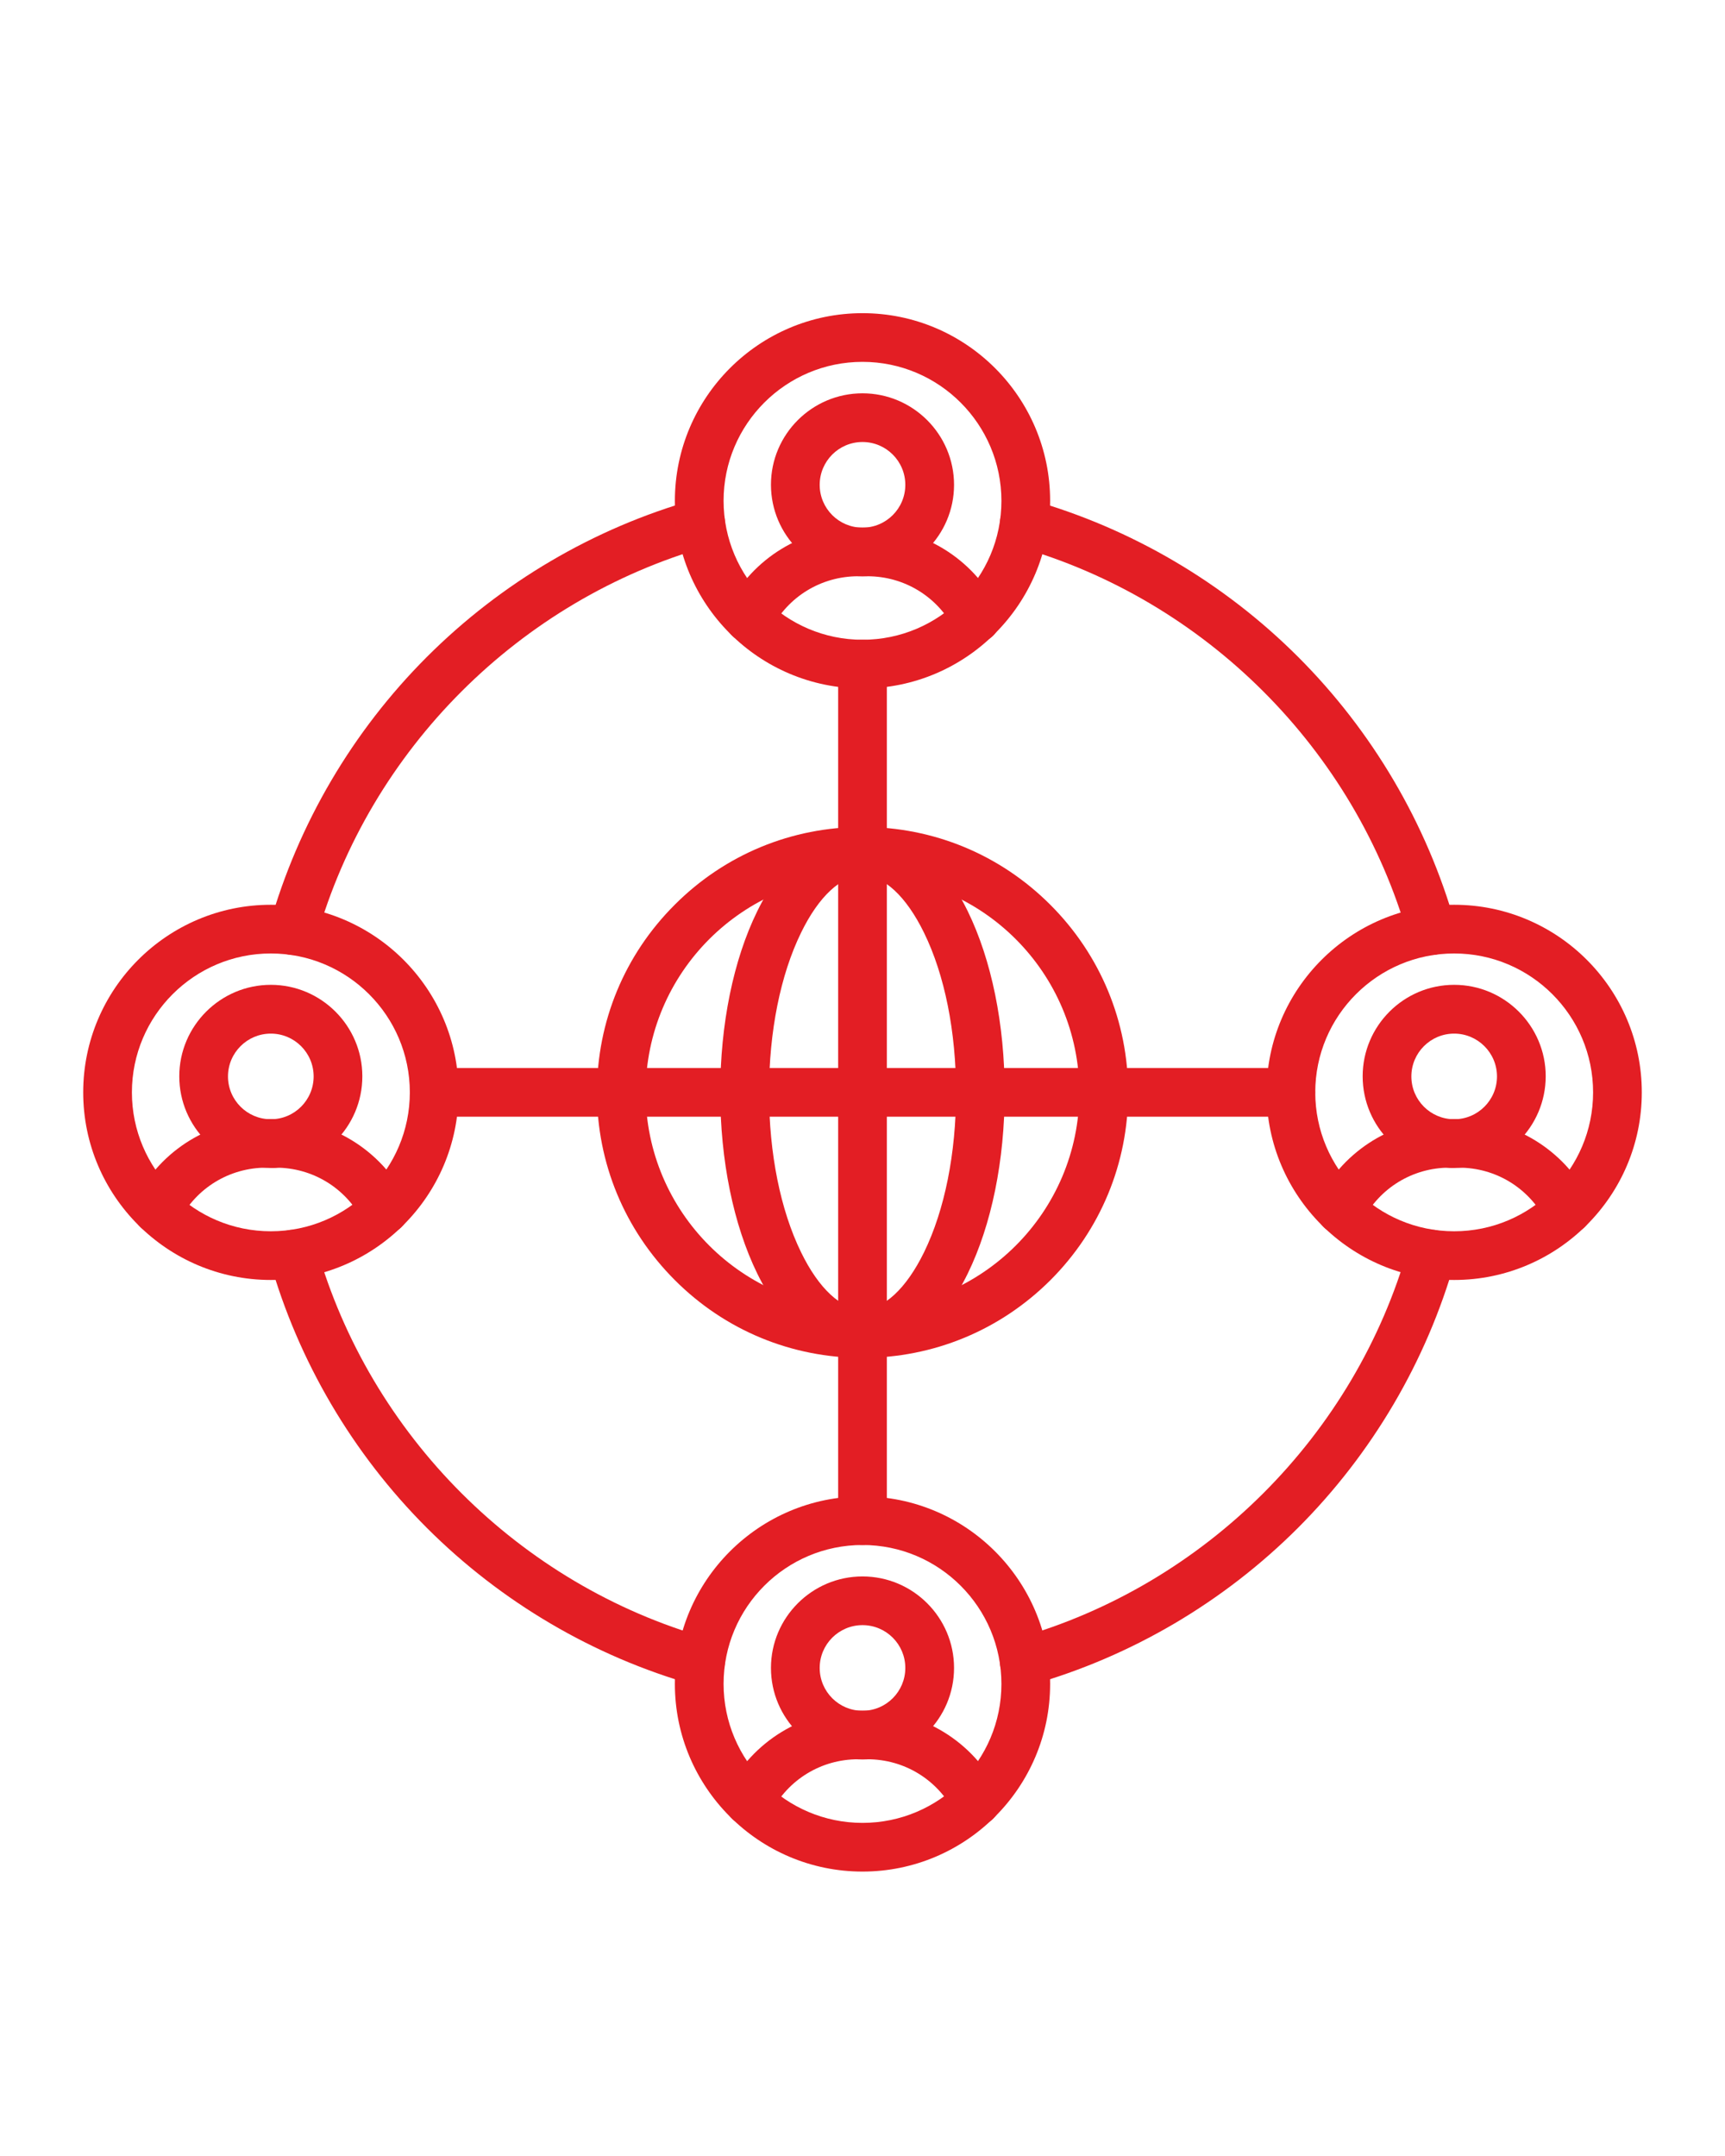
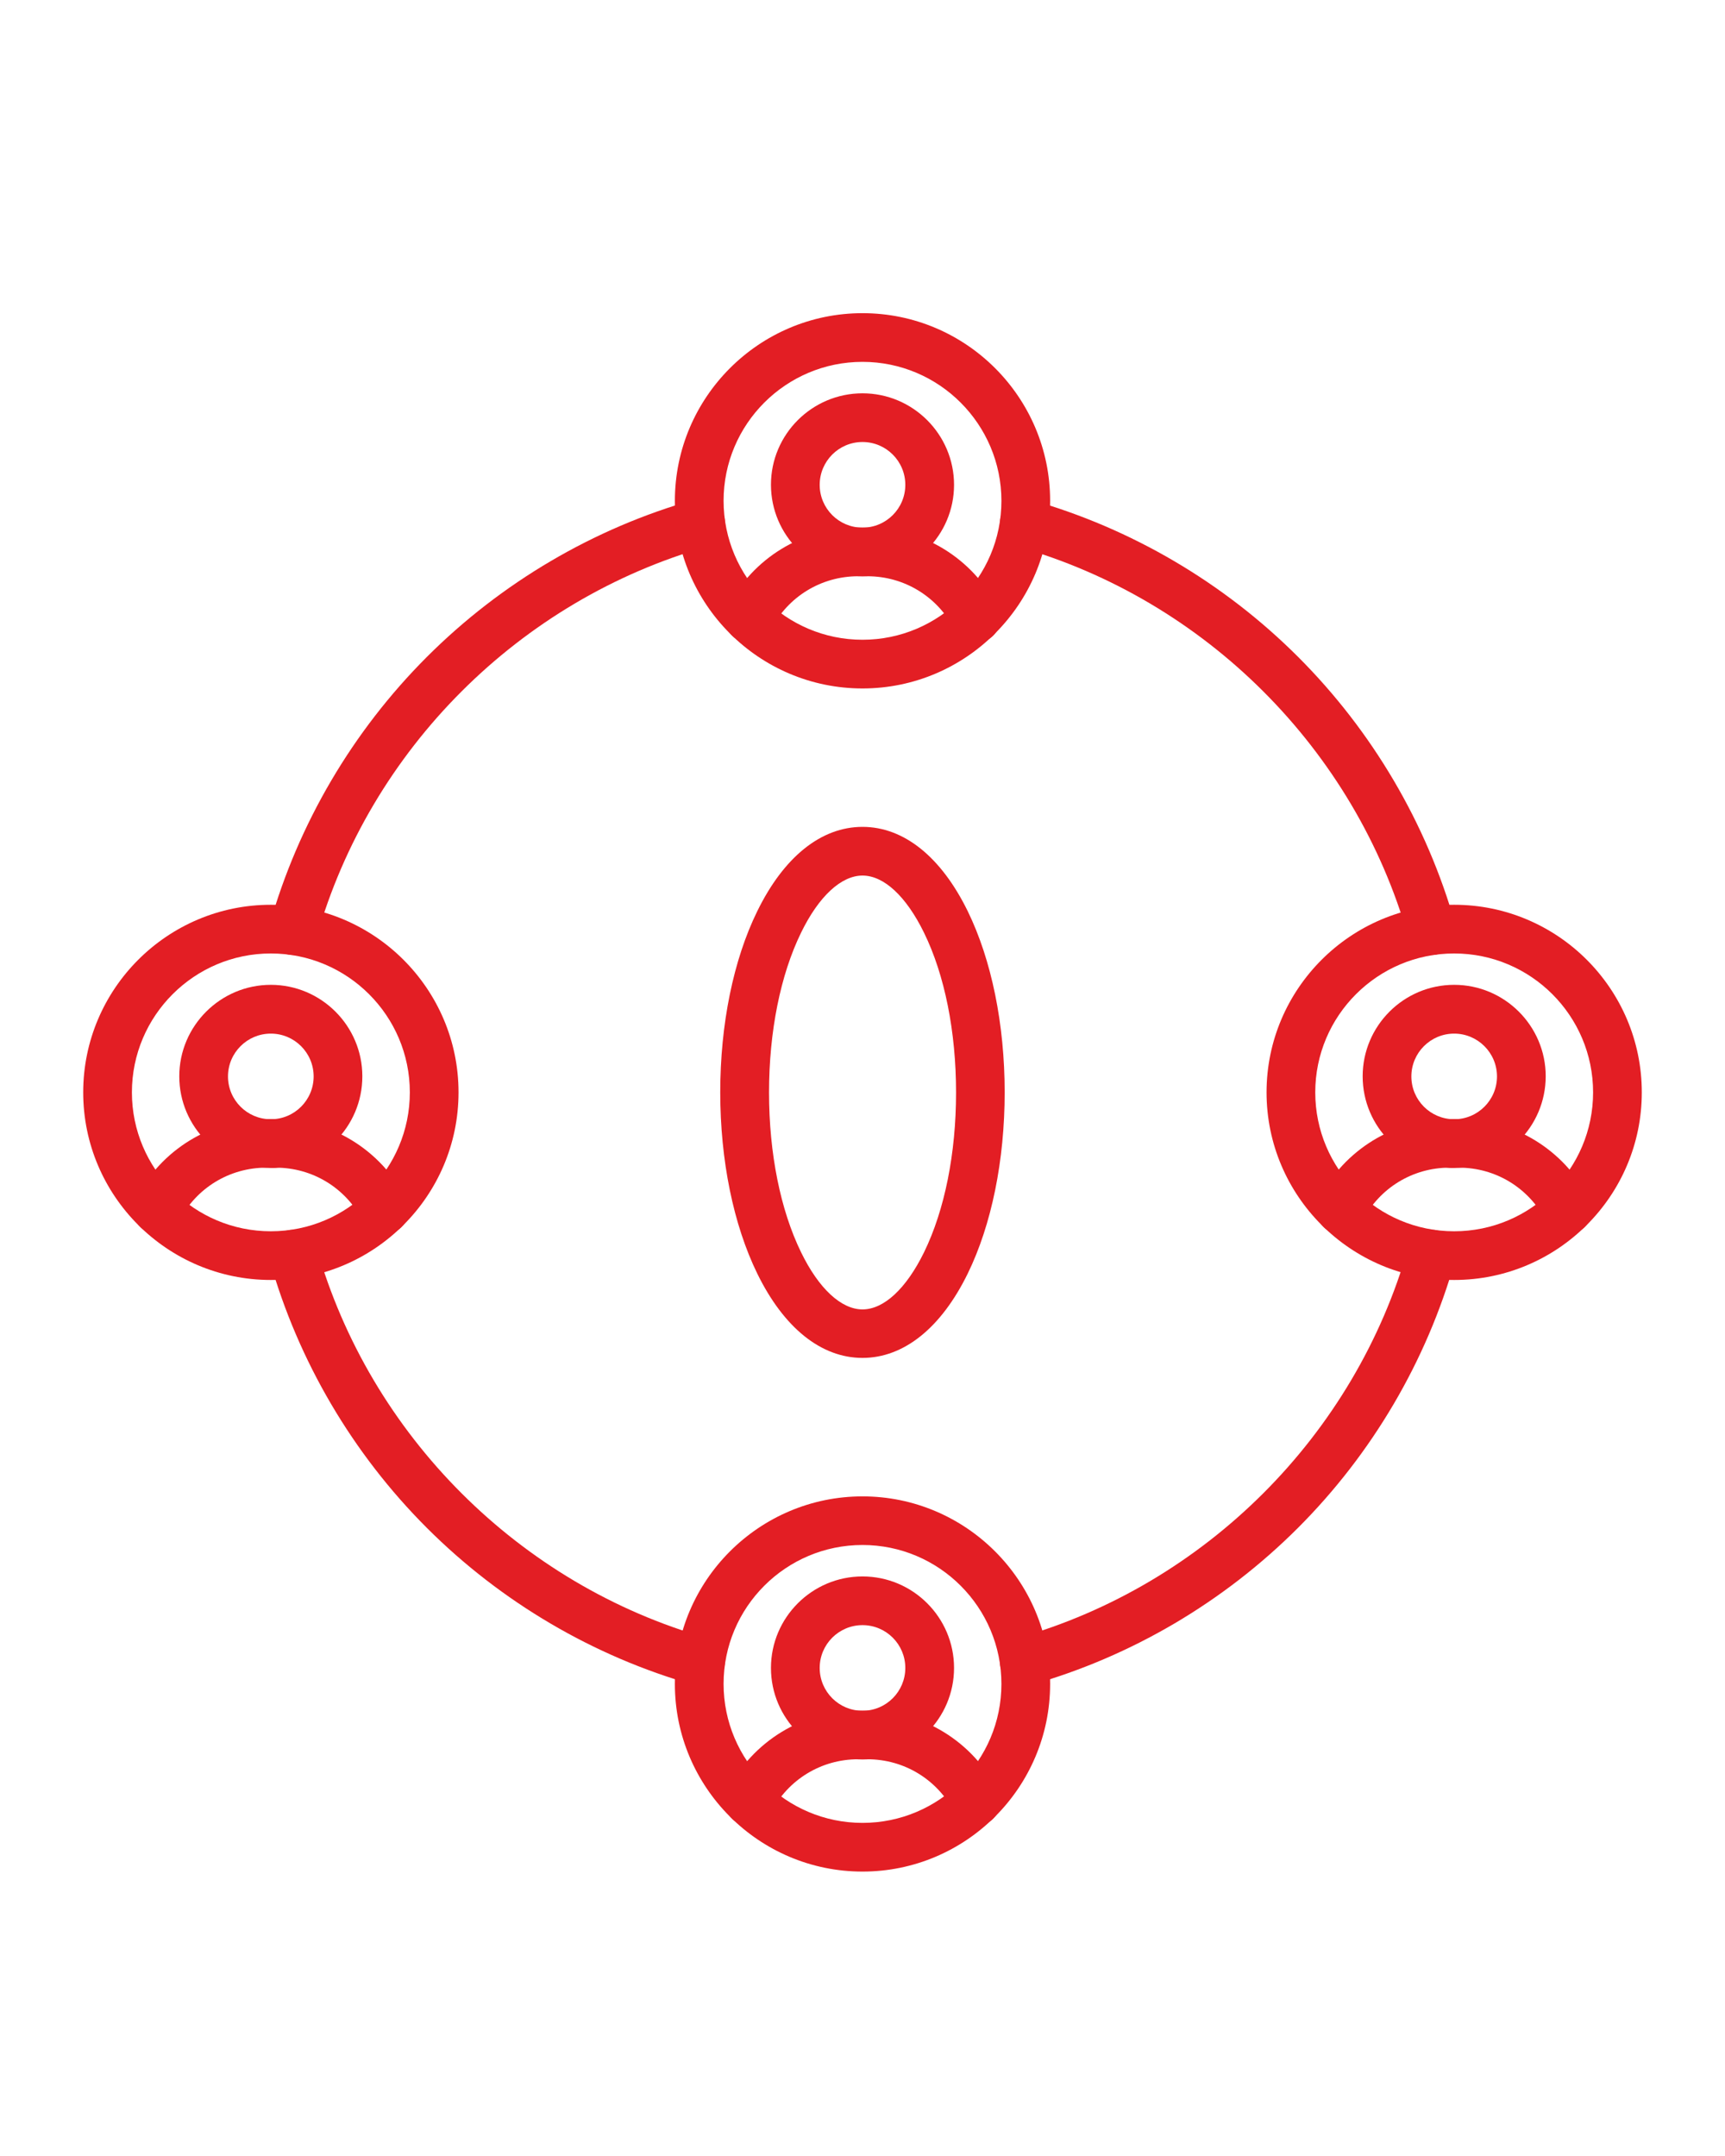
<svg xmlns="http://www.w3.org/2000/svg" width="60" height="75" viewBox="0 0 60 75" fill="none">
  <path d="M26.058 22.357C25.927 22.357 25.796 22.329 25.673 22.262C25.256 22.05 25.09 21.539 25.306 21.122C26.181 19.414 27.918 18.352 29.838 18.352H30.169C32.089 18.352 33.826 19.414 34.701 21.122C34.761 21.242 34.796 21.373 34.796 21.51C34.796 21.98 34.419 22.357 33.949 22.357C33.614 22.357 33.325 22.163 33.187 21.877C32.598 20.748 31.447 20.046 30.173 20.046H29.845C28.564 20.046 27.406 20.755 26.82 21.895C26.661 22.188 26.365 22.357 26.058 22.357Z" fill="#E31E24" />
  <path d="M30 20.046C28.246 20.046 26.816 18.616 26.816 16.862C26.816 15.108 28.246 13.682 30 13.682C31.754 13.682 33.184 15.111 33.184 16.866C33.184 18.62 31.754 20.046 30 20.046ZM30 15.376C29.178 15.376 28.511 16.043 28.511 16.866C28.511 17.688 29.178 18.355 30 18.355C30.822 18.355 31.489 17.688 31.489 16.866C31.489 16.043 30.822 15.376 30 15.376Z" fill="#E31E24" />
  <path d="M30 23.949C26.4 23.949 23.474 21.02 23.474 17.424C23.474 13.827 26.4 10.894 30 10.894C33.6 10.894 36.526 13.823 36.526 17.42C36.526 21.016 33.6 23.949 30 23.949ZM30 12.588C27.335 12.588 25.168 14.755 25.168 17.42C25.168 20.085 27.335 22.255 30 22.255C32.665 22.255 34.832 20.088 34.832 17.424C34.832 14.759 32.665 12.588 30 12.588Z" fill="#E31E24" />
  <path d="M26.058 63.514C25.927 63.514 25.796 63.486 25.673 63.419C25.256 63.204 25.09 62.695 25.306 62.279C26.181 60.571 27.918 59.508 29.838 59.508H30.169C32.089 59.508 33.826 60.571 34.701 62.279C34.761 62.399 34.796 62.529 34.796 62.664C34.796 63.133 34.419 63.511 33.949 63.511C33.614 63.511 33.325 63.316 33.187 63.031C32.598 61.901 31.447 61.199 30.173 61.199H29.845C28.564 61.199 27.406 61.908 26.82 63.048C26.661 63.348 26.365 63.514 26.058 63.514Z" fill="#E31E24" />
  <path d="M30 61.206C28.246 61.206 26.816 59.78 26.816 58.022C26.816 56.268 28.246 54.839 30 54.839C31.754 54.839 33.184 56.265 33.184 58.022C33.184 59.78 31.754 61.206 30 61.206ZM30 56.533C29.178 56.533 28.511 57.2 28.511 58.022C28.511 58.845 29.178 59.512 30 59.512C30.822 59.512 31.489 58.845 31.489 58.022C31.489 57.2 30.822 56.533 30 56.533Z" fill="#E31E24" />
  <path d="M30 65.106C26.4 65.106 23.474 62.177 23.474 58.58C23.474 54.984 26.404 52.054 30 52.054C33.596 52.054 36.526 54.984 36.526 58.58C36.526 62.177 33.6 65.106 30 65.106ZM30 53.745C27.335 53.745 25.168 55.912 25.168 58.577C25.168 61.241 27.335 63.412 30 63.412C32.665 63.412 34.832 61.245 34.832 58.58C34.832 55.915 32.665 53.745 30 53.745Z" fill="#E31E24" />
  <path d="M46.634 42.934C46.504 42.934 46.373 42.906 46.249 42.839C45.833 42.623 45.671 42.115 45.882 41.699C46.758 39.991 48.494 38.928 50.414 38.928H50.742C52.662 38.928 54.399 39.991 55.274 41.699C55.334 41.819 55.369 41.949 55.369 42.084C55.369 42.553 54.992 42.931 54.522 42.931C54.187 42.931 53.898 42.736 53.76 42.451C53.171 41.321 52.02 40.619 50.746 40.619H50.418C49.136 40.619 47.979 41.328 47.393 42.468C47.241 42.768 46.945 42.934 46.634 42.934Z" fill="#E31E24" />
  <path d="M50.58 40.626C48.826 40.626 47.397 39.2 47.397 37.442C47.397 35.688 48.822 34.259 50.58 34.259C52.334 34.259 53.764 35.688 53.764 37.442C53.76 39.2 52.334 40.626 50.58 40.626ZM50.58 35.956C49.758 35.956 49.091 36.623 49.091 37.446C49.091 38.268 49.758 38.935 50.58 38.935C51.402 38.935 52.069 38.268 52.069 37.446C52.069 36.623 51.399 35.956 50.58 35.956Z" fill="#E31E24" />
  <path d="M50.58 44.526C46.98 44.526 44.054 41.596 44.054 38C44.054 34.404 46.984 31.474 50.58 31.474C54.177 31.474 57.106 34.4 57.106 38C57.106 41.6 54.177 44.526 50.58 44.526ZM50.58 33.168C47.915 33.168 45.748 35.335 45.748 38C45.748 40.665 47.915 42.832 50.58 42.832C53.245 42.832 55.412 40.665 55.412 38C55.412 35.335 53.245 33.168 50.58 33.168Z" fill="#E31E24" />
  <path d="M5.477 42.934C5.347 42.934 5.216 42.906 5.093 42.839C4.676 42.623 4.51 42.115 4.726 41.699C5.601 39.991 7.337 38.928 9.257 38.928H9.589C11.509 38.928 13.246 39.991 14.121 41.699C14.181 41.819 14.216 41.949 14.216 42.084C14.216 42.553 13.839 42.931 13.369 42.931C13.034 42.931 12.745 42.736 12.607 42.451C12.018 41.321 10.867 40.619 9.593 40.619H9.261C7.98 40.619 6.822 41.328 6.236 42.468C6.081 42.768 5.785 42.934 5.477 42.934Z" fill="#E31E24" />
  <path d="M9.42 40.626C7.666 40.626 6.236 39.2 6.236 37.442C6.236 35.688 7.666 34.259 9.42 34.259C11.174 34.259 12.603 35.688 12.603 37.442C12.603 39.2 11.178 40.626 9.42 40.626ZM9.42 35.956C8.598 35.956 7.93 36.623 7.93 37.446C7.93 38.268 8.598 38.935 9.42 38.935C10.242 38.935 10.909 38.268 10.909 37.446C10.909 36.623 10.242 35.956 9.42 35.956Z" fill="#E31E24" />
  <path d="M9.42 44.526C5.823 44.526 2.894 41.6 2.894 38C2.894 34.4 5.823 31.474 9.42 31.474C13.016 31.474 15.949 34.4 15.949 38C15.949 41.6 13.02 44.526 9.42 44.526ZM9.42 33.168C6.755 33.168 4.588 35.335 4.588 38C4.588 40.665 6.755 42.832 9.42 42.832C12.085 42.832 14.255 40.665 14.255 38C14.255 35.335 12.085 33.168 9.42 33.168Z" fill="#E31E24" />
  <path d="M50.502 40.626C50.036 40.626 49.655 40.248 49.655 39.779C49.655 39.574 49.726 39.369 49.874 39.207C50.188 38.861 50.725 38.836 51.071 39.15C51.268 39.33 51.367 39.592 51.346 39.853C51.311 40.287 50.947 40.626 50.502 40.626Z" fill="#E31E24" />
  <path d="M49.8 33.221C49.429 33.221 49.09 32.977 48.984 32.603C47.132 26.074 41.926 20.868 35.396 19.015C34.944 18.888 34.683 18.419 34.814 17.971C34.941 17.519 35.41 17.258 35.859 17.388C39.353 18.38 42.568 20.268 45.152 22.852C47.735 25.435 49.623 28.647 50.615 32.141C50.742 32.593 50.481 33.059 50.033 33.186C49.952 33.211 49.877 33.221 49.8 33.221Z" fill="#E31E24" />
  <path d="M24.374 58.647C24.296 58.647 24.219 58.636 24.141 58.615C20.647 57.623 17.432 55.735 14.848 53.151C12.265 50.568 10.376 47.353 9.385 43.859C9.258 43.407 9.519 42.941 9.967 42.814C10.415 42.687 10.885 42.948 11.012 43.396C12.865 49.926 18.071 55.132 24.6 56.984C25.052 57.111 25.313 57.581 25.182 58.029C25.084 58.403 24.741 58.647 24.374 58.647Z" fill="#E31E24" />
  <path d="M10.2 33.221C10.122 33.221 10.045 33.211 9.967 33.189C9.515 33.062 9.254 32.593 9.385 32.145C10.377 28.651 12.265 25.435 14.848 22.852C17.432 20.268 20.647 18.376 24.141 17.385C24.593 17.258 25.059 17.519 25.186 17.967C25.313 18.415 25.052 18.885 24.604 19.012C18.074 20.865 12.865 26.071 11.015 32.6C10.909 32.978 10.571 33.221 10.2 33.221Z" fill="#E31E24" />
  <path d="M9.498 40.626C9.053 40.626 8.69 40.284 8.654 39.846C8.633 39.592 8.728 39.341 8.915 39.165C9.254 38.844 9.791 38.854 10.112 39.193C10.267 39.359 10.345 39.567 10.345 39.779C10.345 40.248 9.964 40.626 9.498 40.626Z" fill="#E31E24" />
  <path d="M35.626 58.647C35.255 58.647 34.916 58.403 34.81 58.029C34.683 57.577 34.945 57.112 35.393 56.984C41.922 55.132 47.132 49.926 48.981 43.396C49.108 42.944 49.578 42.683 50.026 42.814C50.474 42.944 50.739 43.41 50.608 43.859C49.616 47.353 47.728 50.568 45.145 53.152C42.561 55.735 39.353 57.623 35.859 58.615C35.781 58.636 35.703 58.647 35.626 58.647Z" fill="#E31E24" />
-   <path d="M30 47.236C27.533 47.236 25.214 46.276 23.471 44.529C21.727 42.782 20.764 40.464 20.764 38C20.764 35.536 21.724 33.214 23.471 31.471C25.214 29.727 27.533 28.767 30 28.767C32.467 28.767 34.786 29.727 36.533 31.474C38.277 33.218 39.24 35.54 39.24 38.004C39.24 40.467 38.28 42.789 36.533 44.536C34.786 46.276 32.467 47.236 30 47.236ZM30 30.458C25.843 30.458 22.458 33.842 22.458 38C22.458 42.158 25.843 45.542 30 45.542C34.158 45.542 37.542 42.158 37.542 38C37.542 33.842 34.158 30.458 30 30.458Z" fill="#E31E24" />
  <path d="M30 47.237C28.564 47.237 27.265 46.195 26.34 44.304C25.511 42.606 25.052 40.365 25.052 38C25.052 35.635 25.507 33.394 26.34 31.697C27.265 29.805 28.564 28.764 30 28.764C31.436 28.764 32.735 29.805 33.66 31.697C34.489 33.394 34.945 35.632 34.945 38C34.945 40.368 34.489 42.606 33.66 44.304C32.735 46.195 31.436 47.237 30 47.237ZM30 30.458C29.259 30.458 28.479 31.181 27.865 32.441C27.145 33.913 26.749 35.886 26.749 38.004C26.749 40.118 27.145 42.094 27.865 43.566C28.479 44.826 29.259 45.55 30 45.55C30.745 45.55 31.521 44.826 32.139 43.566C32.859 42.094 33.254 40.121 33.254 38.004C33.254 35.886 32.859 33.913 32.139 32.445C31.521 31.181 30.745 30.458 30 30.458Z" fill="#E31E24" />
-   <path d="M30 53.745C29.53 53.745 29.153 53.367 29.153 52.898V23.102C29.153 22.633 29.53 22.255 30 22.255C30.469 22.255 30.847 22.633 30.847 23.102V52.901C30.847 53.367 30.469 53.745 30 53.745Z" fill="#E31E24" />
-   <path d="M44.898 38.847H15.102C14.633 38.847 14.255 38.469 14.255 38C14.255 37.531 14.633 37.153 15.102 37.153H44.901C45.371 37.153 45.748 37.531 45.748 38C45.748 38.469 45.367 38.847 44.898 38.847Z" fill="#E31E24" />
</svg>